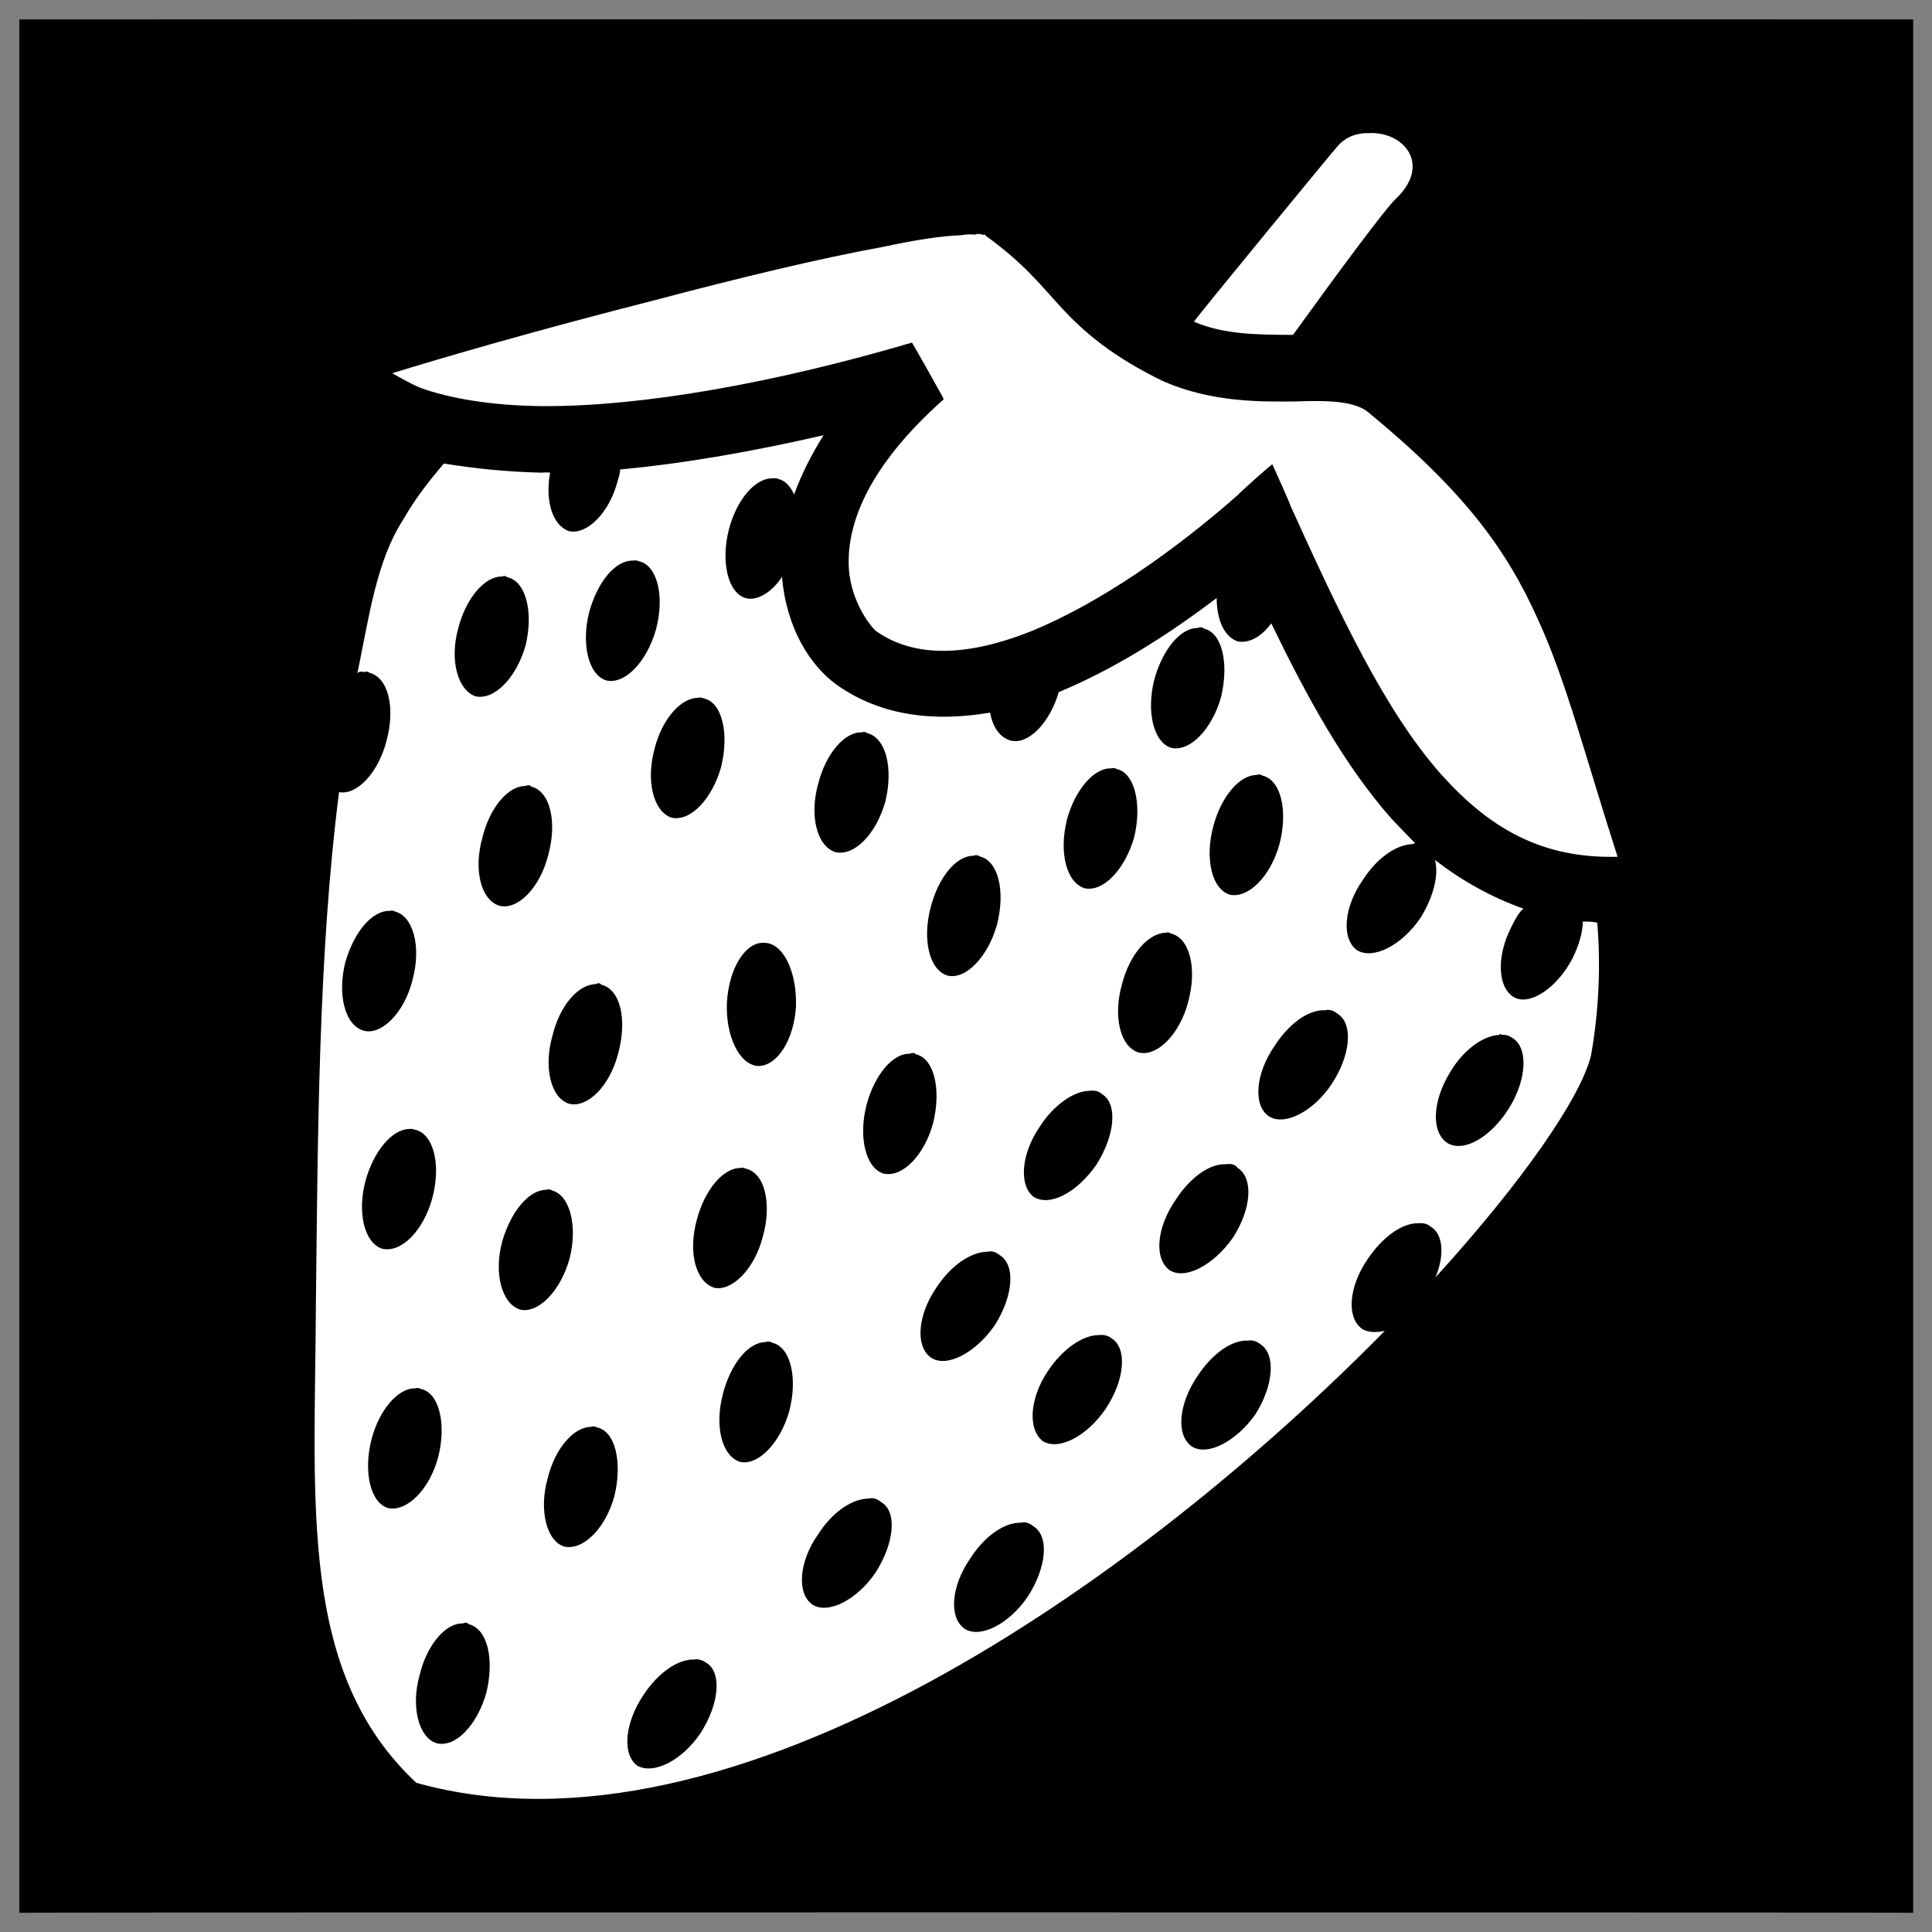
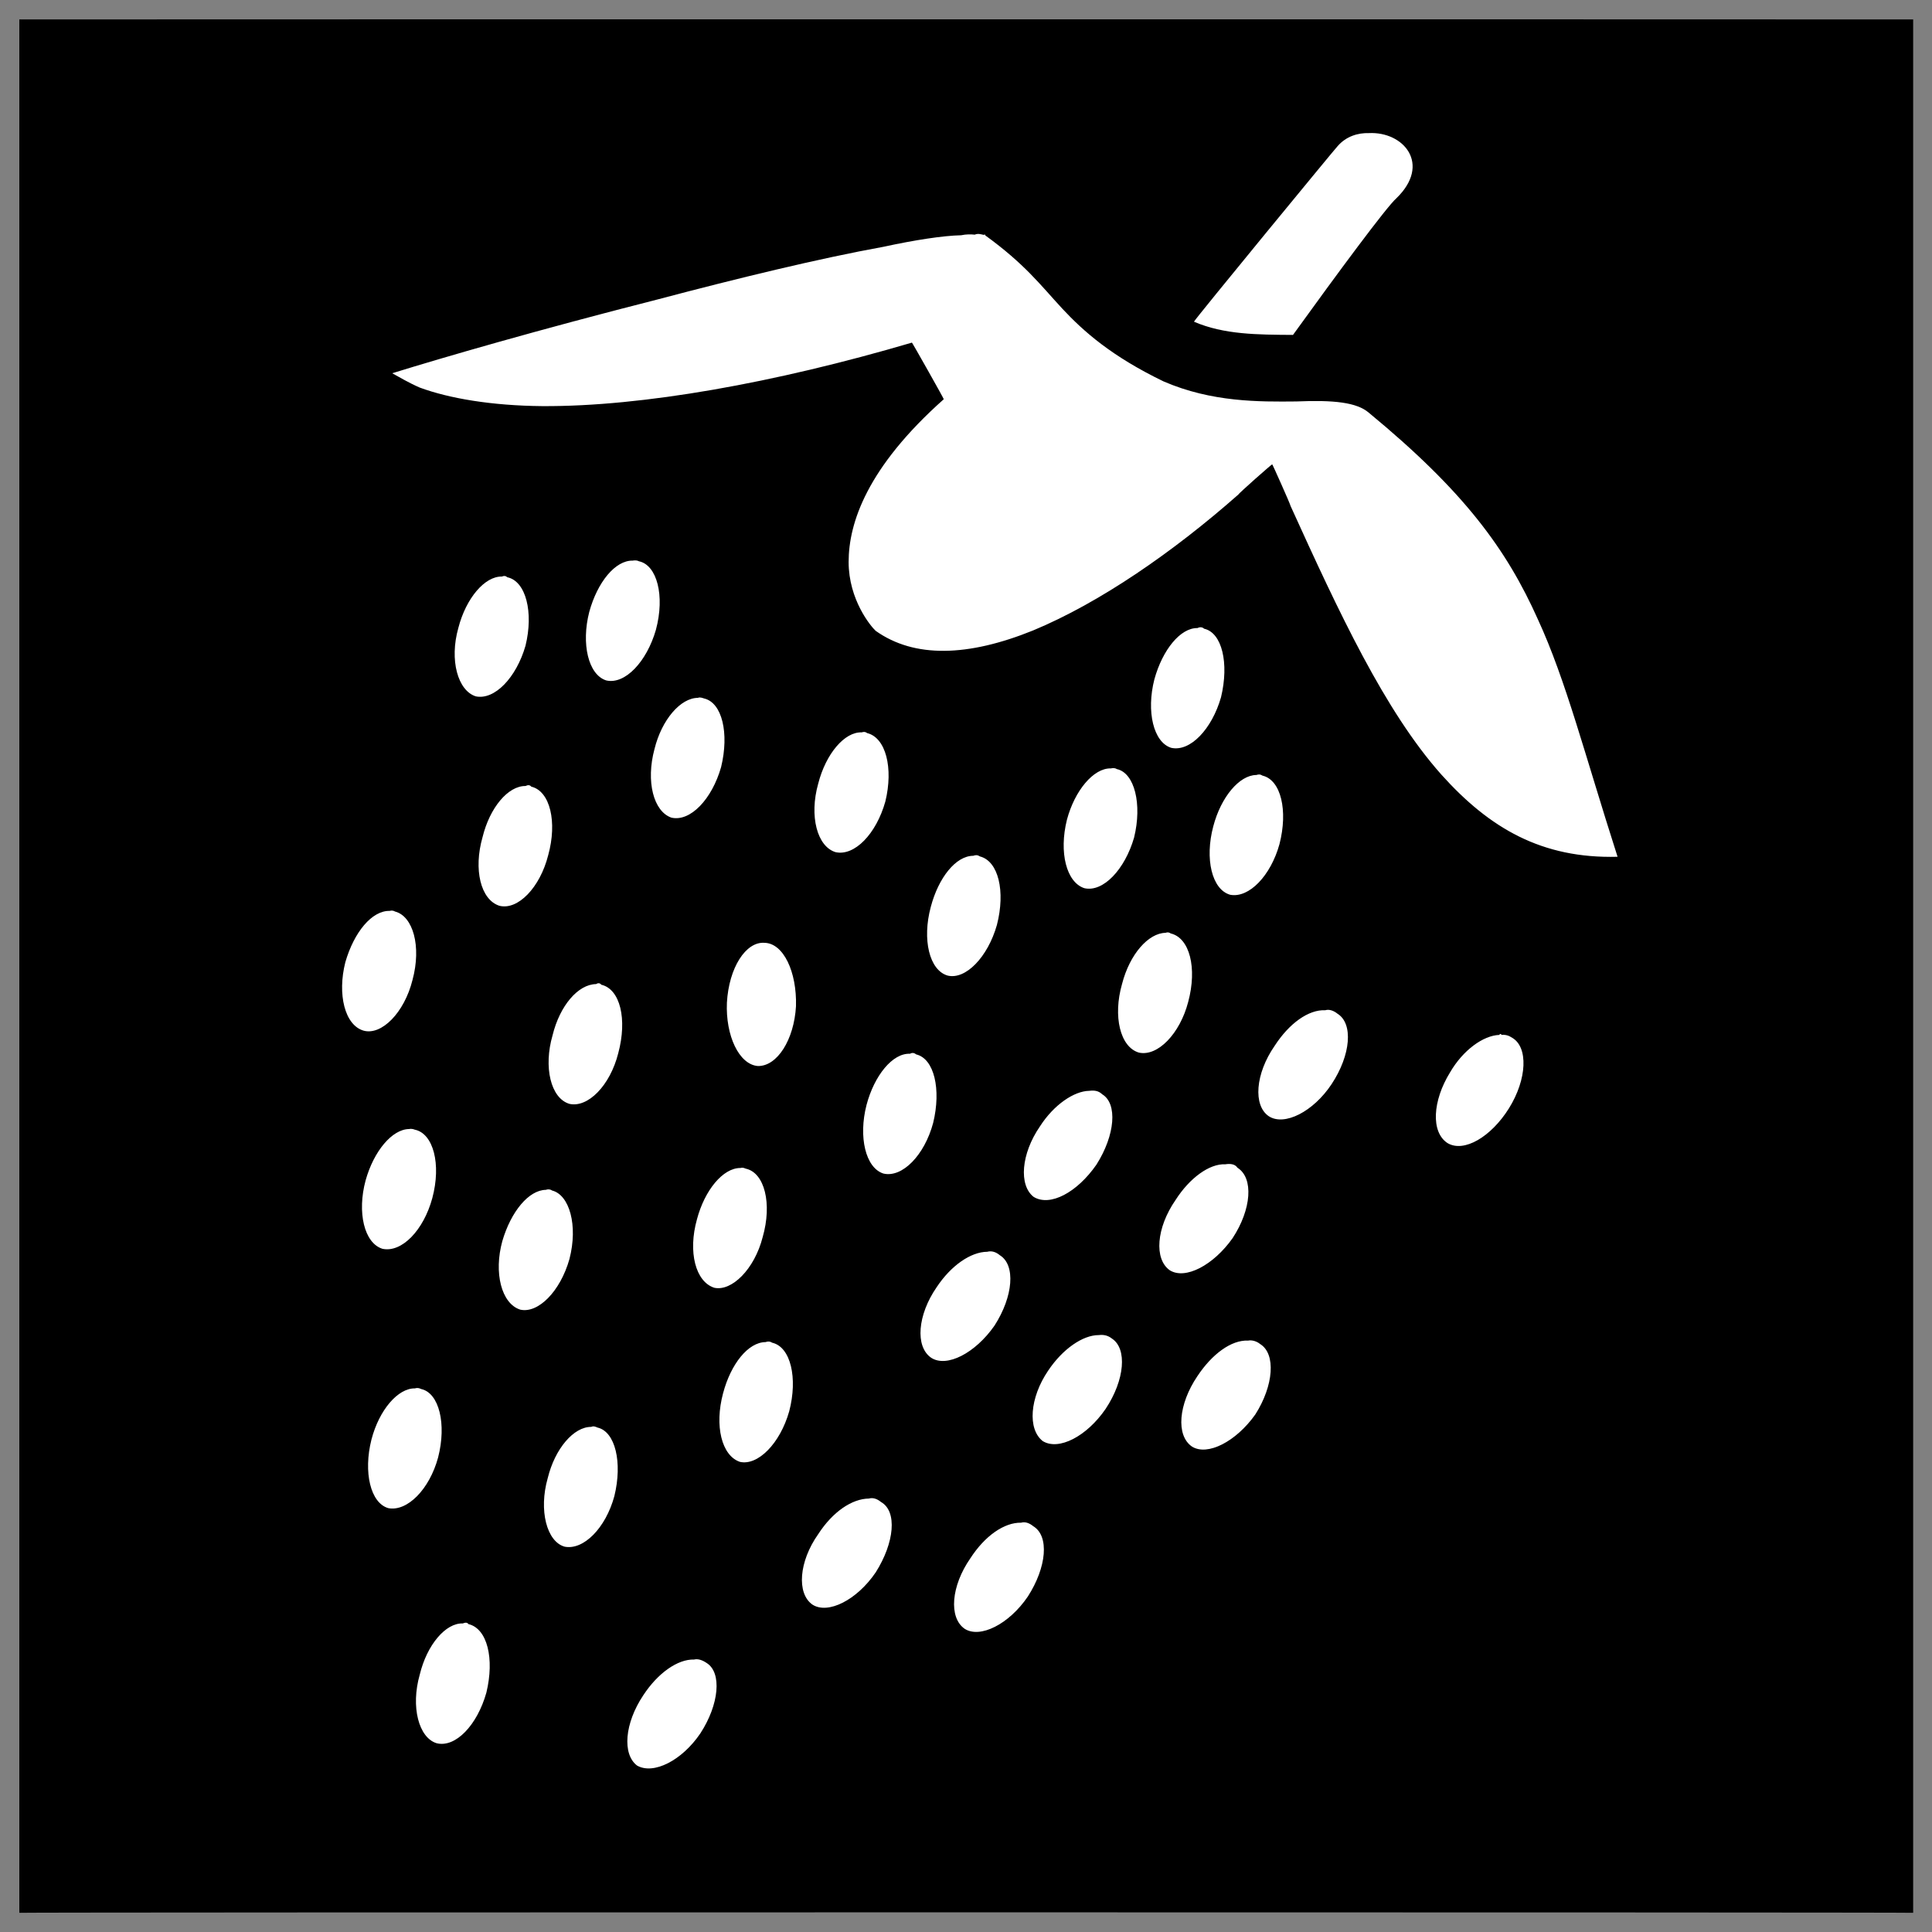
<svg xmlns="http://www.w3.org/2000/svg" version="1.1" width="100%" height="100%" id="svgWorkerArea" viewBox="0 0 400 400" style="background: white;">
  <rect x="0" y="0" width="400" height="400" fill="#808080" stroke="none" />
  <defs id="defsdoc">
    <pattern id="patternBool" x="0" y="0" width="10" height="10" patternUnits="userSpaceOnUse" patternTransform="rotate(35)">
-       <circle cx="5" cy="5" r="4" style="stroke: none;fill: #ff000070;" />
-     </pattern>
+       </pattern>
  </defs>
  <g id="fileImp-801821314" class="cosito">
    <path id="pathImp-296943830" class="grouped" d="M4 4.025C4 3.992 396.1 3.992 396.1 4.025 396.1 3.992 396.1 395.892 396.1 396.025 396.1 395.892 4 395.892 4 396.025 4 395.892 4 3.992 4 4.025" />
-     <path id="pathImp-93373266" fill="#fff" class="grouped" d="M283.4 27.559C281.2 27.492 278.7 28.192 276.9 30.304 276.9 30.192 247.2 66.292 247.2 66.603 253.4 69.292 260.4 69.292 267.7 69.34 276.9 56.592 287.1 42.792 289.1 41.057 296.4 33.992 290.6 27.192 283.4 27.558 283.4 27.492 283.4 27.492 283.4 27.559M201.8 48.584C201 48.492 200 48.492 199 48.707 195.2 48.792 189.4 49.692 182.9 51.099 169.7 53.492 152.8 57.592 136.2 61.983 111.4 68.292 91.8 73.992 81.2 77.278 82.9 78.192 84.5 79.192 86.9 80.241 93 82.492 101.8 83.992 112.3 84.084 133 84.192 160.4 79.292 188.8 70.936 188.8 70.792 195.4 82.492 195.4 82.653 179.5 96.792 175.7 108.292 175.7 116.348 175.7 124.192 180.3 129.692 181.3 130.608 189.3 136.292 200.4 135.992 213.9 130.524 227.7 124.792 242.9 114.292 256.4 102.379 256.4 102.192 263.4 95.992 263.4 96.144 263.4 95.992 267.2 104.492 267.2 104.759 277.2 126.792 286.7 147.192 298.4 160.351 308.4 171.492 319.2 177.792 334.9 177.386 328.1 156.192 324.2 140.792 318.4 128.223 311.9 113.692 303.1 101.692 283.4 85.448 280.9 83.292 276.1 82.792 268.4 83.116 260.7 83.192 250.9 83.292 240.9 78.966 230.2 73.792 224.4 68.692 219.9 63.863 215.4 58.992 212.2 54.692 204 48.744 203.9 48.492 203.9 48.492 203.7 48.636 203 48.492 202.5 48.292 201.8 48.587 201.8 48.492 201.8 48.492 201.8 48.584M170.5 90.109C155.8 93.492 141.5 95.992 128.4 97.194 128.4 97.792 128.2 98.492 127.9 99.486 126.2 106.192 121.5 110.792 117.8 109.968 114.4 108.792 112.8 103.692 113.9 97.859 113.3 97.792 112.7 97.792 112.2 97.863 104.8 97.692 98.2 96.992 91.9 95.968 88.9 99.492 85.9 103.292 83.4 107.705 77.9 116.292 76.4 127.792 74 139.365 74.4 138.992 74.9 138.992 75.3 139.159 75.7 138.992 76.2 138.992 76.5 139.295 80.4 140.292 81.9 146.492 80 153.478 78.3 159.992 73.9 164.692 70.2 164.002 65.9 197.492 65.8 235.292 65.4 270.264 65.2 311.692 61.8 346.292 86.2 369.118 151.8 387.392 236.4 326.692 286.7 275.553 284.9 275.892 283.4 275.892 282.1 275.203 278.7 272.892 279.2 266.392 283.2 260.625 286.2 256.192 290.2 253.192 293.7 253.251 294.7 253.192 295.6 253.392 296.2 253.963 298.7 255.392 299.2 259.692 297.2 264.469 315.2 244.692 327.2 227.392 329.4 218.546 331.1 208.892 331.4 199.692 330.7 191.028 329.7 190.792 328.7 190.792 327.7 190.811 327.7 192.992 326.9 195.692 325.6 198.378 322.4 204.492 316.9 208.192 313.6 206.547 310.1 204.692 309.7 198.192 312.9 191.936 313.7 190.292 314.4 188.992 315.4 188.127 308.6 185.692 302.6 182.292 297.1 178.057 297.9 180.992 296.9 185.492 294.1 190.034 290.2 195.792 284.2 198.792 280.9 196.695 277.7 194.292 278.2 187.792 282.2 182.119 285.2 177.492 289.2 174.792 292.7 174.743 292.7 174.492 293.1 174.492 293.2 174.771 291.4 172.992 289.7 171.192 288.1 169.507 278.2 158.292 270.6 144.292 263.2 129.063 261.2 131.792 258.6 133.292 256.2 132.78 253.4 131.792 251.9 128.192 251.9 123.805 241.4 131.792 230.3 138.692 219.2 143.296 219.2 142.992 219.2 142.992 219.2 143.304 217.3 149.792 212.8 154.292 209.2 153.313 207 152.692 205.5 150.492 205 147.541 193.5 149.492 182.4 148.292 173.2 141.753 167.7 137.792 162.8 129.992 161.9 119.422 159.9 122.492 156.9 124.492 154.4 123.839 150.7 122.792 149.2 116.292 150.9 109.655 152.5 103.492 156.3 98.992 159.9 99.04 160.4 98.992 160.8 98.992 161.2 99.175 162.5 99.492 163.7 100.692 164.4 102.39 165.9 98.292 167.9 94.292 170.5 90.108 170.5 89.992 170.5 89.992 170.5 90.109M131 116.071C131.4 115.992 131.9 115.992 132.3 116.207 136 116.992 137.7 123.292 135.8 130.391 133.9 136.992 129.4 141.792 125.5 140.871 121.8 139.692 120.3 133.292 122 126.687 123.7 120.492 127.4 115.992 131 116.07 131 115.992 131 115.992 131 116.071M103.9 119.37C104.3 119.192 104.7 119.192 105 119.506 108.9 120.292 110.5 126.792 108.8 133.69 106.9 140.292 102.4 144.992 98.5 144.171 94.8 142.992 93 136.692 94.9 129.987 96.5 123.792 100.4 119.292 103.9 119.37 103.9 119.192 103.9 119.192 103.9 119.37M247.9 130.035C248.4 129.792 248.9 129.792 249.3 130.169 253 130.992 254.5 137.292 252.8 144.353 250.9 150.992 246.4 155.692 242.5 154.834 238.8 153.692 237.3 147.292 239 140.65 240.7 134.492 244.4 129.992 247.9 130.034 247.9 129.792 247.9 129.792 247.9 130.035M144.5 144.482C144.9 144.292 145.4 144.492 145.8 144.618 149.5 145.492 151 151.792 149.3 158.803 147.4 165.492 142.9 170.192 139 169.283 135.3 167.992 133.7 161.792 135.5 155.099 137 148.992 140.9 144.492 144.5 144.483 144.5 144.292 144.5 144.292 144.5 144.482M178.4 151.631C178.8 151.492 179.2 151.492 179.5 151.768 183.4 152.692 185 158.992 183.3 165.951 181.4 172.692 176.9 177.292 173 176.431 169.2 175.292 167.5 168.992 169.4 162.247 171 155.992 174.9 151.492 178.4 151.631 178.4 151.492 178.4 151.492 178.4 151.631M230 159.09C230.4 158.992 230.9 158.992 231.2 159.225 234.9 159.992 236.5 166.492 234.8 173.408 232.9 179.992 228.4 184.792 224.5 183.889 220.8 182.692 219.2 176.492 220.9 169.706 222.5 163.692 226.4 158.992 230 159.089 230 158.992 230 158.992 230 159.09M260.1 160.453C260.7 160.292 260.9 160.292 261.4 160.588 265.2 161.492 266.7 167.792 264.9 174.772 263.1 181.292 258.6 185.992 254.7 185.254 250.9 184.192 249.4 177.792 251.2 171.07 252.8 164.992 256.6 160.492 260.1 160.453 260.1 160.292 260.1 160.292 260.1 160.453M108.8 162.734C109.3 162.492 109.7 162.492 110 162.869 113.9 163.792 115.4 170.192 113.5 177.053 111.8 183.792 107.2 188.492 103.4 187.533 99.5 186.292 98 179.992 99.9 173.349 101.4 167.192 105.2 162.692 108.8 162.734 108.8 162.492 108.8 162.492 108.8 162.734M201.5 177.182C202 176.992 202.4 176.992 202.9 177.32 206.7 178.292 208.2 184.492 206.4 191.502 204.5 198.192 199.9 202.892 196.2 201.983 192.4 200.892 190.9 194.492 192.7 187.799 194.3 181.692 197.9 177.192 201.5 177.183 201.5 176.992 201.5 176.992 201.5 177.182M80.7 188.59C81 188.492 81.4 188.492 81.8 188.725 85.5 189.692 87.3 195.892 85.4 202.909 83.7 209.692 79 214.392 75.3 213.391 71.4 212.292 69.8 205.892 71.5 199.207 73.3 192.992 77 188.492 80.7 188.59 80.7 188.492 80.7 188.492 80.7 188.59M241.3 193.13C241.7 192.992 242 192.992 242.4 193.265 246.3 194.192 247.9 200.392 246 207.448 244.3 213.992 239.7 218.792 235.8 217.93 231.9 216.792 230.4 210.392 232.3 203.747 233.9 197.492 237.8 193.192 241.3 193.131 241.3 192.992 241.3 192.992 241.3 193.13M158.3 195.202C162.2 195.292 165 201.192 164.8 208.326 164.4 215.292 160.9 220.792 156.9 220.709 153 220.392 150.2 214.392 150.5 207.584 150.9 200.392 154.4 194.892 158.3 195.201 158.3 194.992 158.3 194.992 158.3 195.202M123.4 203.744C123.8 203.492 124.2 203.492 124.5 203.88 128.4 204.792 129.9 210.992 128 218.064 126.3 224.792 121.7 229.392 117.9 228.545 114 227.392 112.5 220.892 114.4 214.361 115.9 208.192 119.7 203.792 123.4 203.745 123.4 203.492 123.4 203.492 123.4 203.744M274.4 209.157C275.2 208.892 276.2 209.292 276.9 209.869 280.2 211.892 279.7 218.392 275.7 224.447 271.9 230.192 265.9 233.192 262.7 231.109 259.4 228.892 259.9 222.292 263.9 216.532 266.9 211.892 270.9 208.992 274.4 209.157 274.4 208.892 274.4 208.892 274.4 209.157M310.9 214.263C311.7 214.192 312.4 214.392 313.1 214.875 316.4 216.792 316.2 223.392 312.4 229.487 308.7 235.392 303.1 238.692 299.7 236.669 296.2 234.392 296.6 227.892 300.2 222.057 302.9 217.392 307.1 214.392 310.4 214.269 310.6 213.992 310.7 213.992 310.9 214.263 310.9 213.992 310.9 213.992 310.9 214.263M188.4 218.17C188.9 217.892 189.3 217.992 189.7 218.306 193.4 219.192 194.9 225.492 193.2 232.49 191.4 239.192 186.8 243.892 182.9 242.971 179.2 241.792 177.7 235.392 179.4 228.787 181 222.692 184.8 217.992 188.4 218.171 188.4 217.892 188.4 217.892 188.4 218.17M225.5 225.846C226.7 225.692 227.5 225.892 228.2 226.558 231.4 228.492 230.9 234.992 227 241.135 223 246.892 217.4 249.892 214 247.799 210.9 245.392 211.4 238.892 215.3 233.22 218.2 228.692 222.4 225.892 225.5 225.845 225.5 225.692 225.5 225.692 225.5 225.846M84.7 233.756C85 233.692 85.4 233.692 85.9 233.891 89.7 234.692 91.4 240.992 89.5 248.074 87.7 254.692 83.2 259.392 79.2 258.555 75.4 257.392 73.9 250.992 75.7 244.371 77.4 238.292 81.2 233.792 84.7 233.756 84.7 233.692 84.7 233.692 84.7 233.756M253.7 241.053C254.7 240.892 255.7 240.992 256.2 241.765 259.6 243.892 259.1 250.392 255.2 256.342 251.2 261.992 245.4 264.992 242.2 263.003 238.9 260.692 239.4 254.192 243.4 248.427 246.3 243.892 250.4 240.892 253.7 241.051 253.7 240.892 253.7 240.892 253.7 241.053M153.3 241.821C153.7 241.692 154 241.792 154.4 241.957 158.3 242.792 159.9 249.192 157.9 256.14 156.2 262.792 151.5 267.392 147.9 266.622 144 265.392 142.4 259.192 144.3 252.437 145.9 246.392 149.7 241.792 153.3 241.821 153.3 241.692 153.3 241.692 153.3 241.821M113 246.345C113.4 246.192 113.9 246.192 114.3 246.482 117.9 247.392 119.7 253.692 117.9 260.665 116 267.392 111.4 271.992 107.7 271.145 103.8 269.892 102.2 263.492 104 256.962 105.8 250.792 109.5 246.392 113 246.346 113 246.192 113 246.192 113 246.345M204.4 259.165C205.4 258.892 206.3 259.292 207 259.878 210.3 261.892 209.8 268.392 205.9 274.456 201.9 280.192 196 283.192 192.8 281.117 189.4 278.792 190 272.192 193.9 266.539 196.9 261.992 201 259.192 204.4 259.165 204.4 258.892 204.4 258.892 204.4 259.165M227.5 276.417C228.5 276.292 229.4 276.492 230.2 277.129 233.4 279.192 232.9 285.692 228.9 291.706 225 297.392 219.2 300.392 215.9 298.369 212.7 295.892 213.2 289.392 217 283.79 220 279.292 224.2 276.392 227.5 276.417 227.5 276.292 227.5 276.292 227.5 276.417M258.4 277.558C259.2 277.392 260.2 277.692 260.9 278.27 264.2 280.292 263.7 286.892 259.9 292.847 255.9 298.492 250 301.492 246.8 299.508 243.4 297.192 244 290.692 247.9 284.932 250.9 280.392 254.9 277.392 258.4 277.556 258.4 277.392 258.4 277.392 258.4 277.558M158.5 277.866C159 277.692 159.4 277.692 159.9 278.002 163.7 278.892 165.2 285.292 163.4 292.186 161.5 298.892 156.9 303.492 153.2 302.666 149.4 301.392 147.9 295.192 149.7 288.482 151.3 282.392 154.9 277.892 158.5 277.867 158.5 277.692 158.5 277.692 158.5 277.866M85.9 287.449C86.4 287.292 86.8 287.392 87.2 287.583 90.9 288.392 92.5 294.792 90.7 301.77 88.9 308.392 84.3 312.992 80.4 312.248 76.7 311.192 75.2 304.792 76.9 298.065 78.5 291.892 82.4 287.392 85.9 287.45 85.9 287.392 85.9 287.392 85.9 287.449M122.4 295.422C122.9 295.192 123.3 295.392 123.7 295.558 127.4 296.392 128.9 302.792 127.2 309.741 125.4 316.392 120.8 320.992 116.9 320.223 113.2 319.192 111.5 312.692 113.4 306.037 114.9 299.892 118.8 295.392 122.4 295.422 122.4 295.392 122.4 295.392 122.4 295.422M179.9 310.26C180.8 309.992 181.7 310.392 182.4 310.973 185.8 312.892 185.2 319.392 181.3 325.551 177.4 331.292 171.4 334.292 168.2 332.212 164.9 329.892 165.4 323.292 169.4 317.634 172.4 312.992 176.4 310.292 179.9 310.261 179.9 309.992 179.9 309.992 179.9 310.26M211.4 315.258C212.3 314.992 213.2 315.392 213.9 315.97 217.3 317.992 216.7 324.492 212.8 330.547 208.9 336.292 202.9 339.292 199.7 337.21 196.4 334.892 196.9 328.392 200.9 322.632 203.9 317.992 207.9 315.192 211.4 315.258 211.4 314.992 211.4 314.992 211.4 315.258M95.8 336.118C96.4 335.892 96.7 335.892 97 336.253 100.9 337.192 102.4 343.392 100.7 350.436 98.8 357.192 94.3 361.892 90.4 360.917 86.7 359.792 85 353.392 86.9 346.733 88.4 340.492 92.3 335.992 95.8 336.117 95.8 335.892 95.8 335.892 95.8 336.118M143.7 343.589C144.5 343.392 145.4 343.692 146.3 344.301 149.5 346.292 148.9 352.892 145 358.878 141.2 364.492 135.3 367.492 131.9 365.541 128.8 363.192 129.3 356.792 133.2 350.963 136.2 346.392 140.3 343.492 143.7 343.589 143.7 343.392 143.7 343.392 143.7 343.589" />
+     <path id="pathImp-93373266" fill="#fff" class="grouped" d="M283.4 27.559C281.2 27.492 278.7 28.192 276.9 30.304 276.9 30.192 247.2 66.292 247.2 66.603 253.4 69.292 260.4 69.292 267.7 69.34 276.9 56.592 287.1 42.792 289.1 41.057 296.4 33.992 290.6 27.192 283.4 27.558 283.4 27.492 283.4 27.492 283.4 27.559M201.8 48.584C201 48.492 200 48.492 199 48.707 195.2 48.792 189.4 49.692 182.9 51.099 169.7 53.492 152.8 57.592 136.2 61.983 111.4 68.292 91.8 73.992 81.2 77.278 82.9 78.192 84.5 79.192 86.9 80.241 93 82.492 101.8 83.992 112.3 84.084 133 84.192 160.4 79.292 188.8 70.936 188.8 70.792 195.4 82.492 195.4 82.653 179.5 96.792 175.7 108.292 175.7 116.348 175.7 124.192 180.3 129.692 181.3 130.608 189.3 136.292 200.4 135.992 213.9 130.524 227.7 124.792 242.9 114.292 256.4 102.379 256.4 102.192 263.4 95.992 263.4 96.144 263.4 95.992 267.2 104.492 267.2 104.759 277.2 126.792 286.7 147.192 298.4 160.351 308.4 171.492 319.2 177.792 334.9 177.386 328.1 156.192 324.2 140.792 318.4 128.223 311.9 113.692 303.1 101.692 283.4 85.448 280.9 83.292 276.1 82.792 268.4 83.116 260.7 83.192 250.9 83.292 240.9 78.966 230.2 73.792 224.4 68.692 219.9 63.863 215.4 58.992 212.2 54.692 204 48.744 203.9 48.492 203.9 48.492 203.7 48.636 203 48.492 202.5 48.292 201.8 48.587 201.8 48.492 201.8 48.492 201.8 48.584M170.5 90.109M131 116.071C131.4 115.992 131.9 115.992 132.3 116.207 136 116.992 137.7 123.292 135.8 130.391 133.9 136.992 129.4 141.792 125.5 140.871 121.8 139.692 120.3 133.292 122 126.687 123.7 120.492 127.4 115.992 131 116.07 131 115.992 131 115.992 131 116.071M103.9 119.37C104.3 119.192 104.7 119.192 105 119.506 108.9 120.292 110.5 126.792 108.8 133.69 106.9 140.292 102.4 144.992 98.5 144.171 94.8 142.992 93 136.692 94.9 129.987 96.5 123.792 100.4 119.292 103.9 119.37 103.9 119.192 103.9 119.192 103.9 119.37M247.9 130.035C248.4 129.792 248.9 129.792 249.3 130.169 253 130.992 254.5 137.292 252.8 144.353 250.9 150.992 246.4 155.692 242.5 154.834 238.8 153.692 237.3 147.292 239 140.65 240.7 134.492 244.4 129.992 247.9 130.034 247.9 129.792 247.9 129.792 247.9 130.035M144.5 144.482C144.9 144.292 145.4 144.492 145.8 144.618 149.5 145.492 151 151.792 149.3 158.803 147.4 165.492 142.9 170.192 139 169.283 135.3 167.992 133.7 161.792 135.5 155.099 137 148.992 140.9 144.492 144.5 144.483 144.5 144.292 144.5 144.292 144.5 144.482M178.4 151.631C178.8 151.492 179.2 151.492 179.5 151.768 183.4 152.692 185 158.992 183.3 165.951 181.4 172.692 176.9 177.292 173 176.431 169.2 175.292 167.5 168.992 169.4 162.247 171 155.992 174.9 151.492 178.4 151.631 178.4 151.492 178.4 151.492 178.4 151.631M230 159.09C230.4 158.992 230.9 158.992 231.2 159.225 234.9 159.992 236.5 166.492 234.8 173.408 232.9 179.992 228.4 184.792 224.5 183.889 220.8 182.692 219.2 176.492 220.9 169.706 222.5 163.692 226.4 158.992 230 159.089 230 158.992 230 158.992 230 159.09M260.1 160.453C260.7 160.292 260.9 160.292 261.4 160.588 265.2 161.492 266.7 167.792 264.9 174.772 263.1 181.292 258.6 185.992 254.7 185.254 250.9 184.192 249.4 177.792 251.2 171.07 252.8 164.992 256.6 160.492 260.1 160.453 260.1 160.292 260.1 160.292 260.1 160.453M108.8 162.734C109.3 162.492 109.7 162.492 110 162.869 113.9 163.792 115.4 170.192 113.5 177.053 111.8 183.792 107.2 188.492 103.4 187.533 99.5 186.292 98 179.992 99.9 173.349 101.4 167.192 105.2 162.692 108.8 162.734 108.8 162.492 108.8 162.492 108.8 162.734M201.5 177.182C202 176.992 202.4 176.992 202.9 177.32 206.7 178.292 208.2 184.492 206.4 191.502 204.5 198.192 199.9 202.892 196.2 201.983 192.4 200.892 190.9 194.492 192.7 187.799 194.3 181.692 197.9 177.192 201.5 177.183 201.5 176.992 201.5 176.992 201.5 177.182M80.7 188.59C81 188.492 81.4 188.492 81.8 188.725 85.5 189.692 87.3 195.892 85.4 202.909 83.7 209.692 79 214.392 75.3 213.391 71.4 212.292 69.8 205.892 71.5 199.207 73.3 192.992 77 188.492 80.7 188.59 80.7 188.492 80.7 188.492 80.7 188.59M241.3 193.13C241.7 192.992 242 192.992 242.4 193.265 246.3 194.192 247.9 200.392 246 207.448 244.3 213.992 239.7 218.792 235.8 217.93 231.9 216.792 230.4 210.392 232.3 203.747 233.9 197.492 237.8 193.192 241.3 193.131 241.3 192.992 241.3 192.992 241.3 193.13M158.3 195.202C162.2 195.292 165 201.192 164.8 208.326 164.4 215.292 160.9 220.792 156.9 220.709 153 220.392 150.2 214.392 150.5 207.584 150.9 200.392 154.4 194.892 158.3 195.201 158.3 194.992 158.3 194.992 158.3 195.202M123.4 203.744C123.8 203.492 124.2 203.492 124.5 203.88 128.4 204.792 129.9 210.992 128 218.064 126.3 224.792 121.7 229.392 117.9 228.545 114 227.392 112.5 220.892 114.4 214.361 115.9 208.192 119.7 203.792 123.4 203.745 123.4 203.492 123.4 203.492 123.4 203.744M274.4 209.157C275.2 208.892 276.2 209.292 276.9 209.869 280.2 211.892 279.7 218.392 275.7 224.447 271.9 230.192 265.9 233.192 262.7 231.109 259.4 228.892 259.9 222.292 263.9 216.532 266.9 211.892 270.9 208.992 274.4 209.157 274.4 208.892 274.4 208.892 274.4 209.157M310.9 214.263C311.7 214.192 312.4 214.392 313.1 214.875 316.4 216.792 316.2 223.392 312.4 229.487 308.7 235.392 303.1 238.692 299.7 236.669 296.2 234.392 296.6 227.892 300.2 222.057 302.9 217.392 307.1 214.392 310.4 214.269 310.6 213.992 310.7 213.992 310.9 214.263 310.9 213.992 310.9 213.992 310.9 214.263M188.4 218.17C188.9 217.892 189.3 217.992 189.7 218.306 193.4 219.192 194.9 225.492 193.2 232.49 191.4 239.192 186.8 243.892 182.9 242.971 179.2 241.792 177.7 235.392 179.4 228.787 181 222.692 184.8 217.992 188.4 218.171 188.4 217.892 188.4 217.892 188.4 218.17M225.5 225.846C226.7 225.692 227.5 225.892 228.2 226.558 231.4 228.492 230.9 234.992 227 241.135 223 246.892 217.4 249.892 214 247.799 210.9 245.392 211.4 238.892 215.3 233.22 218.2 228.692 222.4 225.892 225.5 225.845 225.5 225.692 225.5 225.692 225.5 225.846M84.7 233.756C85 233.692 85.4 233.692 85.9 233.891 89.7 234.692 91.4 240.992 89.5 248.074 87.7 254.692 83.2 259.392 79.2 258.555 75.4 257.392 73.9 250.992 75.7 244.371 77.4 238.292 81.2 233.792 84.7 233.756 84.7 233.692 84.7 233.692 84.7 233.756M253.7 241.053C254.7 240.892 255.7 240.992 256.2 241.765 259.6 243.892 259.1 250.392 255.2 256.342 251.2 261.992 245.4 264.992 242.2 263.003 238.9 260.692 239.4 254.192 243.4 248.427 246.3 243.892 250.4 240.892 253.7 241.051 253.7 240.892 253.7 240.892 253.7 241.053M153.3 241.821C153.7 241.692 154 241.792 154.4 241.957 158.3 242.792 159.9 249.192 157.9 256.14 156.2 262.792 151.5 267.392 147.9 266.622 144 265.392 142.4 259.192 144.3 252.437 145.9 246.392 149.7 241.792 153.3 241.821 153.3 241.692 153.3 241.692 153.3 241.821M113 246.345C113.4 246.192 113.9 246.192 114.3 246.482 117.9 247.392 119.7 253.692 117.9 260.665 116 267.392 111.4 271.992 107.7 271.145 103.8 269.892 102.2 263.492 104 256.962 105.8 250.792 109.5 246.392 113 246.346 113 246.192 113 246.192 113 246.345M204.4 259.165C205.4 258.892 206.3 259.292 207 259.878 210.3 261.892 209.8 268.392 205.9 274.456 201.9 280.192 196 283.192 192.8 281.117 189.4 278.792 190 272.192 193.9 266.539 196.9 261.992 201 259.192 204.4 259.165 204.4 258.892 204.4 258.892 204.4 259.165M227.5 276.417C228.5 276.292 229.4 276.492 230.2 277.129 233.4 279.192 232.9 285.692 228.9 291.706 225 297.392 219.2 300.392 215.9 298.369 212.7 295.892 213.2 289.392 217 283.79 220 279.292 224.2 276.392 227.5 276.417 227.5 276.292 227.5 276.292 227.5 276.417M258.4 277.558C259.2 277.392 260.2 277.692 260.9 278.27 264.2 280.292 263.7 286.892 259.9 292.847 255.9 298.492 250 301.492 246.8 299.508 243.4 297.192 244 290.692 247.9 284.932 250.9 280.392 254.9 277.392 258.4 277.556 258.4 277.392 258.4 277.392 258.4 277.558M158.5 277.866C159 277.692 159.4 277.692 159.9 278.002 163.7 278.892 165.2 285.292 163.4 292.186 161.5 298.892 156.9 303.492 153.2 302.666 149.4 301.392 147.9 295.192 149.7 288.482 151.3 282.392 154.9 277.892 158.5 277.867 158.5 277.692 158.5 277.692 158.5 277.866M85.9 287.449C86.4 287.292 86.8 287.392 87.2 287.583 90.9 288.392 92.5 294.792 90.7 301.77 88.9 308.392 84.3 312.992 80.4 312.248 76.7 311.192 75.2 304.792 76.9 298.065 78.5 291.892 82.4 287.392 85.9 287.45 85.9 287.392 85.9 287.392 85.9 287.449M122.4 295.422C122.9 295.192 123.3 295.392 123.7 295.558 127.4 296.392 128.9 302.792 127.2 309.741 125.4 316.392 120.8 320.992 116.9 320.223 113.2 319.192 111.5 312.692 113.4 306.037 114.9 299.892 118.8 295.392 122.4 295.422 122.4 295.392 122.4 295.392 122.4 295.422M179.9 310.26C180.8 309.992 181.7 310.392 182.4 310.973 185.8 312.892 185.2 319.392 181.3 325.551 177.4 331.292 171.4 334.292 168.2 332.212 164.9 329.892 165.4 323.292 169.4 317.634 172.4 312.992 176.4 310.292 179.9 310.261 179.9 309.992 179.9 309.992 179.9 310.26M211.4 315.258C212.3 314.992 213.2 315.392 213.9 315.97 217.3 317.992 216.7 324.492 212.8 330.547 208.9 336.292 202.9 339.292 199.7 337.21 196.4 334.892 196.9 328.392 200.9 322.632 203.9 317.992 207.9 315.192 211.4 315.258 211.4 314.992 211.4 314.992 211.4 315.258M95.8 336.118C96.4 335.892 96.7 335.892 97 336.253 100.9 337.192 102.4 343.392 100.7 350.436 98.8 357.192 94.3 361.892 90.4 360.917 86.7 359.792 85 353.392 86.9 346.733 88.4 340.492 92.3 335.992 95.8 336.117 95.8 335.892 95.8 335.892 95.8 336.118M143.7 343.589C144.5 343.392 145.4 343.692 146.3 344.301 149.5 346.292 148.9 352.892 145 358.878 141.2 364.492 135.3 367.492 131.9 365.541 128.8 363.192 129.3 356.792 133.2 350.963 136.2 346.392 140.3 343.492 143.7 343.589 143.7 343.392 143.7 343.392 143.7 343.589" />
  </g>
</svg>